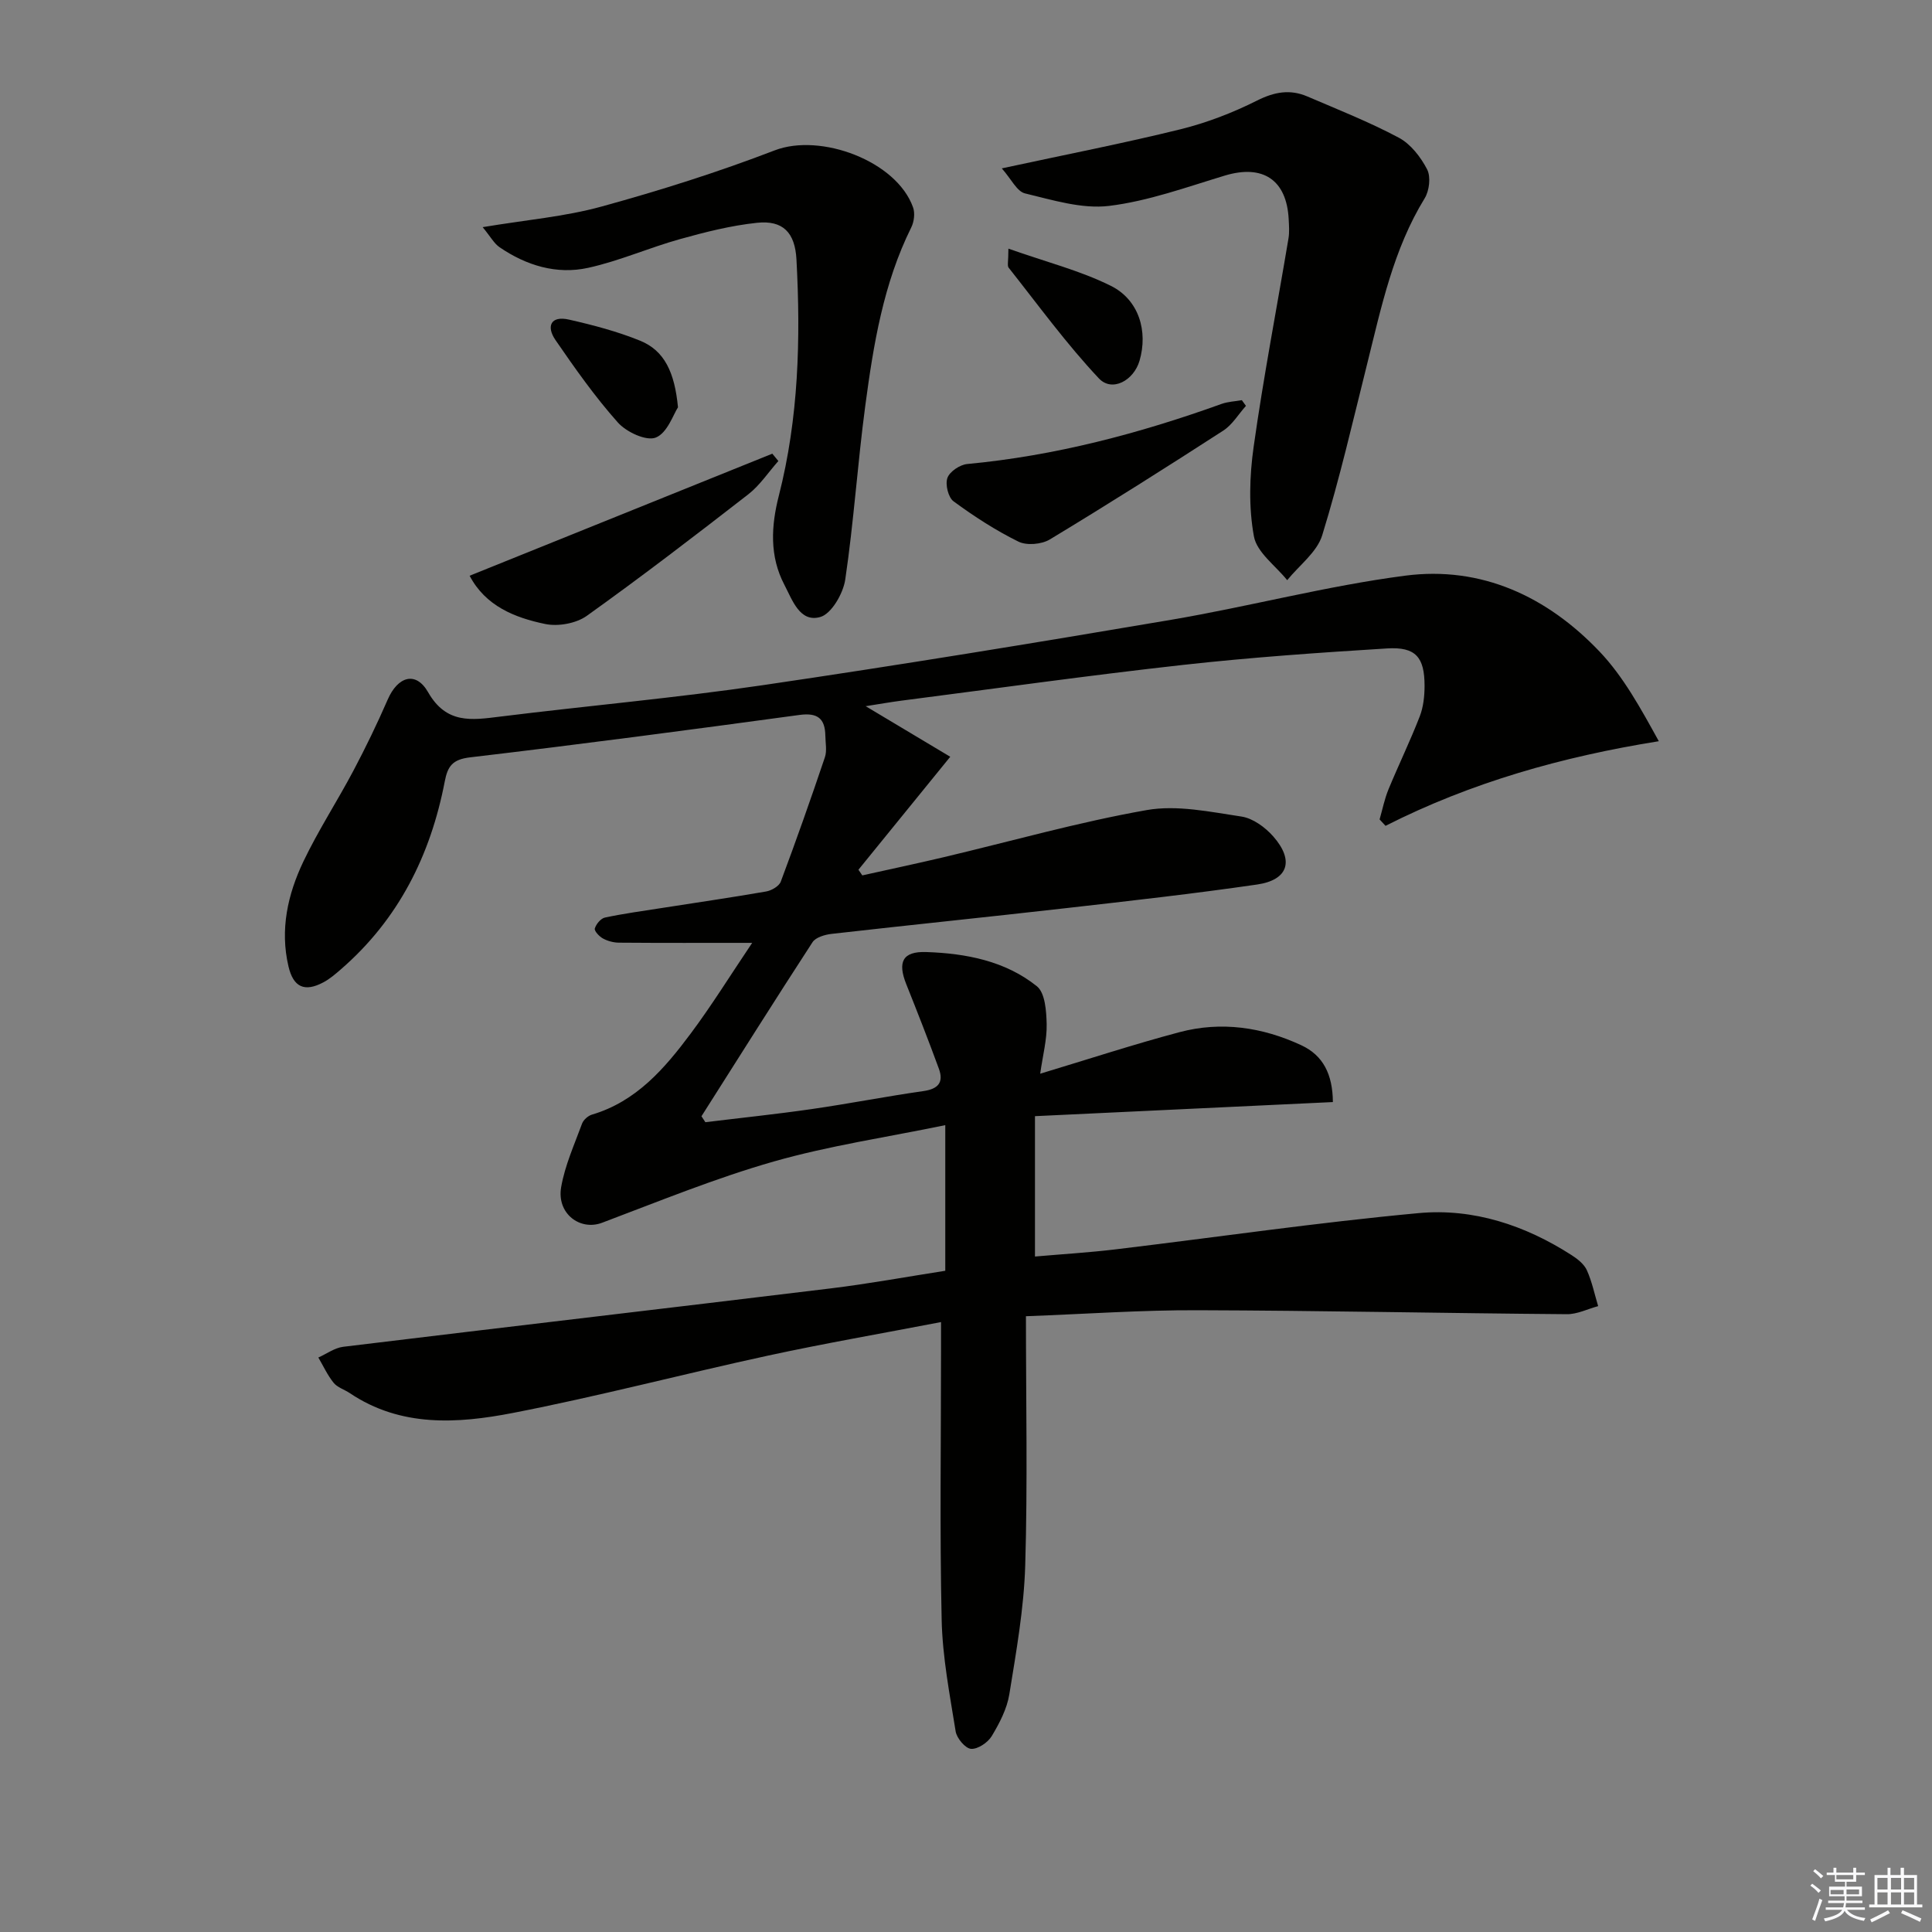
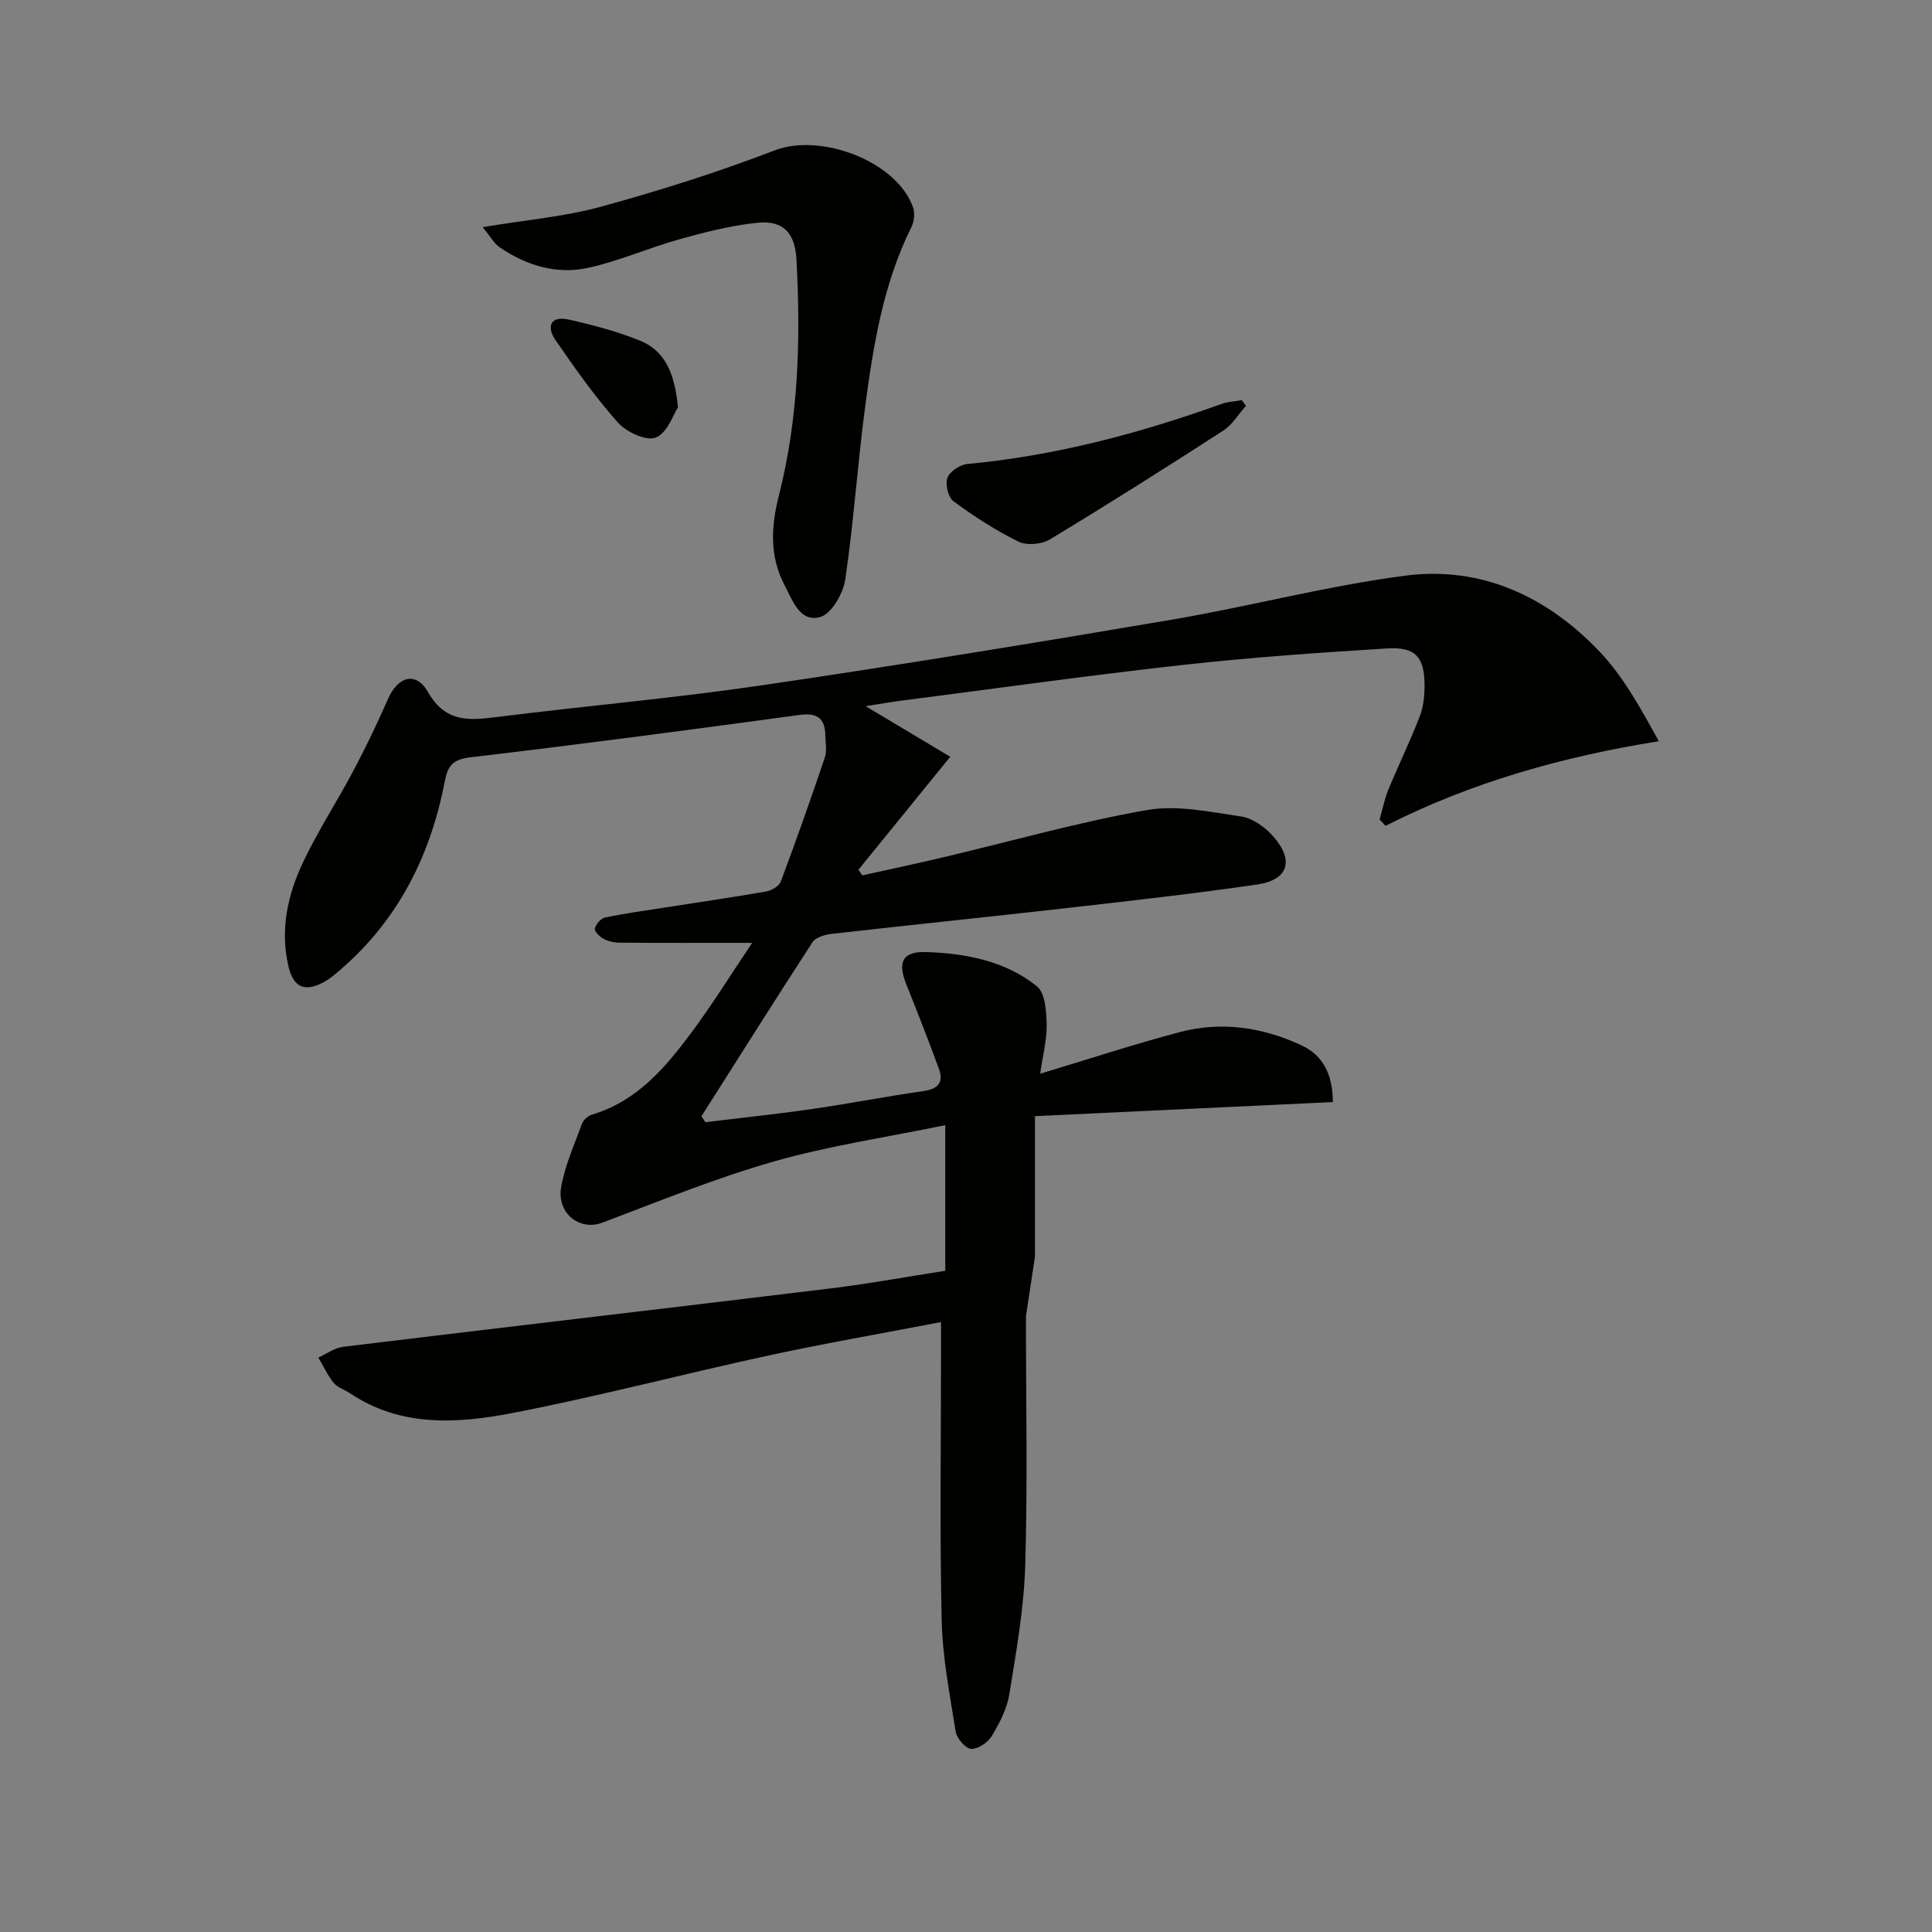
<svg xmlns="http://www.w3.org/2000/svg" enable-background="new 0 0 400 400" viewBox="0 0 400 400">
  <rect x="0" y="0" width="400" height="400" fill="#808080" stroke="none" />
  <g fill="#010100">
-     <path d="m212.41 272.51c0 17.69.36 34.67-.15 51.63-.27 8.91-1.86 17.81-3.29 26.65-.49 3.02-2.04 5.98-3.64 8.65-.81 1.34-2.89 2.74-4.29 2.64-1.18-.09-2.95-2.19-3.18-3.6-1.23-7.67-2.73-15.39-2.9-23.12-.41-18.49-.13-36.99-.13-55.49 0-1.8 0-3.6 0-6.15-12.37 2.38-24.11 4.41-35.75 6.93-17.67 3.83-35.18 8.45-52.92 11.89-11.45 2.22-23.2 2.98-33.74-4.11-1.1-.74-2.55-1.16-3.34-2.13-1.27-1.57-2.14-3.48-3.17-5.24 1.71-.76 3.36-2 5.14-2.22 33.64-4.09 67.29-8 100.93-12.09 7.88-.96 15.71-2.4 23.73-3.65 0-9.95 0-19.56 0-30.15-12.04 2.49-23.98 4.24-35.49 7.52-12.08 3.45-23.79 8.25-35.57 12.69-4.57 1.72-9.42-1.91-8.47-7.37.78-4.51 2.74-8.82 4.33-13.16.29-.78 1.24-1.62 2.05-1.86 9.21-2.73 15.07-9.58 20.47-16.82 4.32-5.79 8.13-11.95 12.7-18.74-10.05 0-18.81.03-27.57-.04-1.12-.01-2.35-.33-3.33-.87-.76-.41-1.83-1.56-1.68-2.07.27-.91 1.24-2.08 2.1-2.26 3.89-.83 7.85-1.36 11.79-1.98 7.2-1.13 14.41-2.17 21.59-3.42 1.12-.2 2.66-1.09 3.02-2.03 3.19-8.52 6.22-17.11 9.13-25.74.46-1.35.12-2.98.1-4.47-.06-3.55-1.58-4.82-5.35-4.31-22.71 3.09-45.43 6.1-68.19 8.78-3.64.43-4.65 1.8-5.26 5-2.94 15.28-9.59 28.58-21.53 38.91-1.13.98-2.29 1.98-3.59 2.67-3.91 2.08-6.22 1.01-7.23-3.28-1.8-7.64-.16-14.93 3.09-21.75 3.07-6.43 6.99-12.44 10.33-18.75 2.56-4.83 4.94-9.76 7.12-14.76 2.09-4.81 5.83-5.96 8.36-1.53 3.78 6.62 9 5.79 14.88 5.06 18.13-2.25 36.34-3.86 54.41-6.51 28.24-4.15 56.42-8.76 84.56-13.54 16.19-2.75 32.16-7.01 48.42-9.13 15.82-2.07 29.46 4.34 40.29 15.73 4.91 5.17 8.45 11.65 12.25 18.54-20.04 3.21-38.86 8.54-56.58 17.52-.41-.44-.82-.89-1.23-1.33.6-2.08 1.02-4.23 1.84-6.22 2.09-5.06 4.49-10 6.47-15.1.76-1.96 1-4.22 1-6.35 0-5.93-1.85-8.09-7.74-7.73-14.1.87-28.2 1.85-42.24 3.41-19.47 2.16-38.87 4.9-58.3 7.4-2.29.3-4.57.7-7.43 1.15 6.03 3.61 11.6 6.93 17.51 10.47-6.78 8.34-12.89 15.86-19.01 23.39.27.39.53.78.8 1.17 5.57-1.24 11.15-2.42 16.7-3.73 14.05-3.32 27.98-7.29 42.17-9.79 6.29-1.11 13.15.37 19.64 1.34 2.38.36 4.93 2.24 6.59 4.13 4.37 4.99 3.09 9-3.36 9.94-13.14 1.91-26.35 3.39-39.55 4.89-16.17 1.84-32.37 3.49-48.55 5.33-1.39.16-3.29.71-3.95 1.73-7.77 11.94-15.35 24-22.99 36.03.27.41.54.82.81 1.23 7.34-.9 14.7-1.66 22.02-2.72 7.72-1.11 15.38-2.62 23.1-3.72 3.07-.43 4.26-1.79 3.23-4.62-2.15-5.88-4.44-11.71-6.76-17.52-1.83-4.59-.77-6.82 4.15-6.65 8.2.28 16.34 1.83 22.89 7.08 1.72 1.38 1.97 5.16 2.03 7.86.07 3.18-.79 6.37-1.34 10.25 10.15-3.06 19.42-6.1 28.84-8.6 8.65-2.3 17.17-1.04 25.23 2.71 4.49 2.09 6.48 5.98 6.53 11.76-20.5.97-40.98 1.94-61.68 2.92v29.06c5.6-.49 11.15-.82 16.66-1.48 20.94-2.51 41.82-5.57 62.8-7.51 11.29-1.04 22.01 2.51 31.64 8.7 1.23.79 2.59 1.86 3.16 3.12 1.06 2.35 1.59 4.95 2.34 7.44-2.16.58-4.32 1.69-6.48 1.67-25.47-.2-50.93-.75-76.4-.82-11.6-.05-23.21.78-35.59 1.24z" />
-     <path d="m207.41 34.86c13.44-2.9 25.31-5.21 37.02-8.1 5.44-1.35 10.81-3.42 15.83-5.94 3.6-1.81 6.84-2.38 10.41-.85 6.37 2.73 12.84 5.29 18.94 8.54 2.46 1.31 4.54 4.01 5.86 6.56.8 1.55.46 4.43-.52 6.01-6.48 10.56-8.95 22.45-11.88 34.2-2.97 11.88-5.71 23.85-9.32 35.54-1.08 3.51-4.76 6.22-7.25 9.3-2.41-3-6.28-5.74-6.89-9.07-1.1-5.99-.92-12.44-.06-18.52 2.03-14.43 4.8-28.75 7.21-43.13.22-1.3.12-2.66.05-3.99-.41-8.2-5.36-11.43-13.22-9.06-7.92 2.39-15.85 5.29-23.97 6.28-5.64.68-11.69-1.22-17.41-2.59-1.68-.41-2.83-2.96-4.8-5.18z" />
+     <path d="m212.41 272.51c0 17.69.36 34.67-.15 51.63-.27 8.91-1.86 17.81-3.29 26.65-.49 3.02-2.04 5.98-3.64 8.65-.81 1.34-2.89 2.74-4.29 2.64-1.18-.09-2.95-2.19-3.18-3.6-1.23-7.67-2.73-15.39-2.9-23.12-.41-18.49-.13-36.99-.13-55.49 0-1.8 0-3.6 0-6.15-12.37 2.38-24.11 4.41-35.75 6.93-17.67 3.83-35.18 8.45-52.92 11.89-11.45 2.22-23.2 2.98-33.74-4.11-1.1-.74-2.55-1.16-3.34-2.13-1.27-1.57-2.14-3.48-3.17-5.24 1.71-.76 3.36-2 5.14-2.22 33.64-4.09 67.29-8 100.93-12.09 7.88-.96 15.71-2.4 23.73-3.65 0-9.95 0-19.56 0-30.15-12.04 2.49-23.98 4.24-35.49 7.52-12.08 3.45-23.79 8.25-35.57 12.69-4.57 1.72-9.42-1.91-8.47-7.37.78-4.51 2.74-8.82 4.33-13.16.29-.78 1.24-1.62 2.05-1.86 9.21-2.73 15.07-9.58 20.47-16.82 4.32-5.79 8.13-11.95 12.7-18.74-10.05 0-18.81.03-27.57-.04-1.12-.01-2.35-.33-3.33-.87-.76-.41-1.83-1.56-1.68-2.07.27-.91 1.24-2.08 2.1-2.26 3.89-.83 7.85-1.36 11.79-1.98 7.2-1.13 14.41-2.17 21.59-3.42 1.12-.2 2.66-1.09 3.02-2.03 3.19-8.52 6.22-17.11 9.13-25.74.46-1.35.12-2.98.1-4.47-.06-3.55-1.58-4.82-5.35-4.31-22.71 3.09-45.43 6.1-68.19 8.78-3.64.43-4.65 1.8-5.26 5-2.94 15.28-9.59 28.58-21.53 38.91-1.13.98-2.29 1.98-3.59 2.67-3.91 2.08-6.22 1.01-7.23-3.28-1.8-7.64-.16-14.93 3.09-21.75 3.07-6.43 6.99-12.44 10.33-18.75 2.56-4.83 4.94-9.76 7.12-14.76 2.09-4.81 5.83-5.96 8.36-1.53 3.78 6.62 9 5.79 14.88 5.06 18.13-2.25 36.34-3.86 54.41-6.51 28.24-4.15 56.42-8.76 84.56-13.54 16.19-2.75 32.16-7.01 48.42-9.13 15.82-2.07 29.46 4.34 40.29 15.73 4.91 5.17 8.45 11.65 12.25 18.54-20.04 3.21-38.86 8.54-56.58 17.52-.41-.44-.82-.89-1.23-1.33.6-2.08 1.02-4.23 1.84-6.22 2.09-5.06 4.49-10 6.47-15.1.76-1.96 1-4.22 1-6.35 0-5.93-1.85-8.09-7.74-7.73-14.1.87-28.2 1.85-42.24 3.41-19.47 2.16-38.87 4.9-58.3 7.4-2.29.3-4.57.7-7.43 1.15 6.03 3.61 11.6 6.93 17.51 10.47-6.78 8.34-12.89 15.86-19.01 23.39.27.39.53.78.8 1.17 5.57-1.24 11.15-2.42 16.7-3.73 14.05-3.32 27.98-7.29 42.17-9.79 6.29-1.11 13.15.37 19.64 1.34 2.38.36 4.93 2.24 6.59 4.13 4.37 4.99 3.09 9-3.36 9.94-13.14 1.91-26.35 3.39-39.55 4.89-16.17 1.84-32.37 3.49-48.55 5.33-1.39.16-3.29.71-3.95 1.73-7.77 11.94-15.35 24-22.99 36.03.27.41.54.82.81 1.23 7.34-.9 14.7-1.66 22.02-2.72 7.72-1.11 15.38-2.62 23.1-3.72 3.07-.43 4.26-1.79 3.23-4.62-2.15-5.88-4.44-11.71-6.76-17.52-1.83-4.59-.77-6.82 4.15-6.65 8.2.28 16.34 1.83 22.89 7.08 1.72 1.38 1.97 5.16 2.03 7.86.07 3.18-.79 6.37-1.34 10.25 10.15-3.06 19.42-6.1 28.84-8.6 8.65-2.3 17.17-1.04 25.23 2.71 4.49 2.09 6.48 5.98 6.53 11.76-20.5.97-40.98 1.94-61.68 2.92v29.06z" />
    <path d="m99.93 47.03c9.02-1.51 17-2.17 24.59-4.26 12.12-3.33 24.15-7.13 35.88-11.64 9.49-3.65 25.23 2.2 28.64 11.81.43 1.2.21 2.97-.37 4.14-5.78 11.64-7.83 24.25-9.52 36.9-1.6 11.97-2.38 24.06-4.15 36.01-.43 2.9-2.86 7.11-5.19 7.76-4.22 1.18-5.75-3.5-7.41-6.67-3.12-5.94-2.74-12.24-1.15-18.45 4.11-16.1 4.53-32.45 3.65-48.9-.3-5.57-2.78-8.18-8.19-7.6-5.38.57-10.71 1.92-15.94 3.38-6.39 1.78-12.54 4.52-18.99 5.94-6.54 1.44-12.82-.48-18.36-4.27-1.14-.79-1.86-2.17-3.49-4.15z" />
    <path d="m257.96 84.03c-1.55 1.73-2.81 3.9-4.69 5.12-11.87 7.67-23.82 15.23-35.92 22.54-1.7 1.02-4.77 1.29-6.49.45-4.71-2.32-9.18-5.22-13.43-8.34-1.11-.81-1.76-3.5-1.28-4.85.47-1.32 2.59-2.74 4.1-2.88 18.15-1.7 35.59-6.3 52.68-12.45 1.32-.47 2.79-.52 4.18-.77.29.39.57.79.85 1.18z" />
-     <path d="m97.23 119.2c21.3-8.59 41.98-16.93 62.67-25.27.42.51.83 1.01 1.25 1.52-2.06 2.32-3.82 5.02-6.22 6.89-11.02 8.56-22.1 17.06-33.45 25.17-2.21 1.57-5.93 2.24-8.61 1.68-6.31-1.31-12.34-3.71-15.64-9.99z" />
-     <path d="m208.78 51.48c7.83 2.77 14.86 4.54 21.21 7.7 5.85 2.91 7.71 9.44 5.94 15.5-1.2 4.11-5.68 6.57-8.42 3.66-6.74-7.16-12.56-15.19-18.69-22.93-.31-.4-.04-1.26-.04-3.93z" />
    <path d="m140.37 84.33c-.96 1.45-2.19 5.3-4.59 6.26-1.96.79-6.11-1.14-7.87-3.13-4.73-5.31-8.86-11.18-12.9-17.05-1.95-2.84-1-5.1 2.79-4.24 4.99 1.13 10.01 2.45 14.73 4.37 5.07 2.06 7.15 6.59 7.84 13.79z" />
  </g>
-   <path d="m374.8 390.4.4-.4c.7.5 1.3 1 1.8 1.4l-.5.5c-.5-.6-1.1-1.1-1.7-1.5zm1 7.3-.6-.3c.5-1.4 1.1-2.8 1.5-4.3.2.1.4.2.6.3-.5 1.3-1 2.8-1.5 4.3zm-.4-10.3.4-.4c.4.3 1 .8 1.7 1.4l-.5.5c-.4-.5-1-1-1.6-1.5zm2.5.3h1.7v-1h.6v1h3.5v-1h.6v1h1.8v.5h-1.8v1.4h-2v1h3.2v2h-3.2v.9h3.3v.5h-3.4c0 .3-.1.6-.1.9h4v.5h-3.7c.7.9 1.9 1.5 3.8 1.7-.1.2-.2.4-.3.6-2.1-.4-3.5-1.1-4-2.1-.4 1-1.8 1.7-4 2.2-.1-.2-.2-.4-.3-.6 2.1-.4 3.4-1 3.8-1.8h-3.4v-.5h3.6c.1-.3.1-.6.2-.9h-3.3v-.5h3.4c0-.3 0-.6 0-.9h-3.2v-2h3.3v-1h-2.1v-1.4h-1.7v-.5zm1.1 3.5v1h2.7c0-.3 0-.4 0-.4 0-.1 0-.2 0-.2 0-.1 0-.2 0-.3h-2.7zm1.2-3v.9h3.5v-.9zm4.7 3h-2.6v.6.4h2.6z" fill="#fafafb" />
-   <path d="m393.6 386.7h.6v1.5h2.7v6.1h1.1v.6h-11v-.6h1.1v-6.1h2.7v-1.5h.6v1.5h2.1v-1.5zm-2.7 8.8.4.6c-1.2.6-2.5 1.3-3.8 1.9-.1-.2-.2-.4-.3-.6 1.2-.6 2.5-1.2 3.7-1.9zm-2.2-6.7v2.4h2.1v-2.4zm0 3v2.5h2.1v-2.5zm2.8-3v2.4h2.1v-2.4zm0 3v2.5h2.1v-2.5zm6 6.1c-1.4-.7-2.7-1.3-3.9-1.8l.3-.6c1.5.6 2.7 1.2 3.9 1.7zm-1.2-9.1h-2.1v2.4h2.1zm-2.1 3v2.5h2.1v-2.5z" fill="#fafafb" />
</svg>